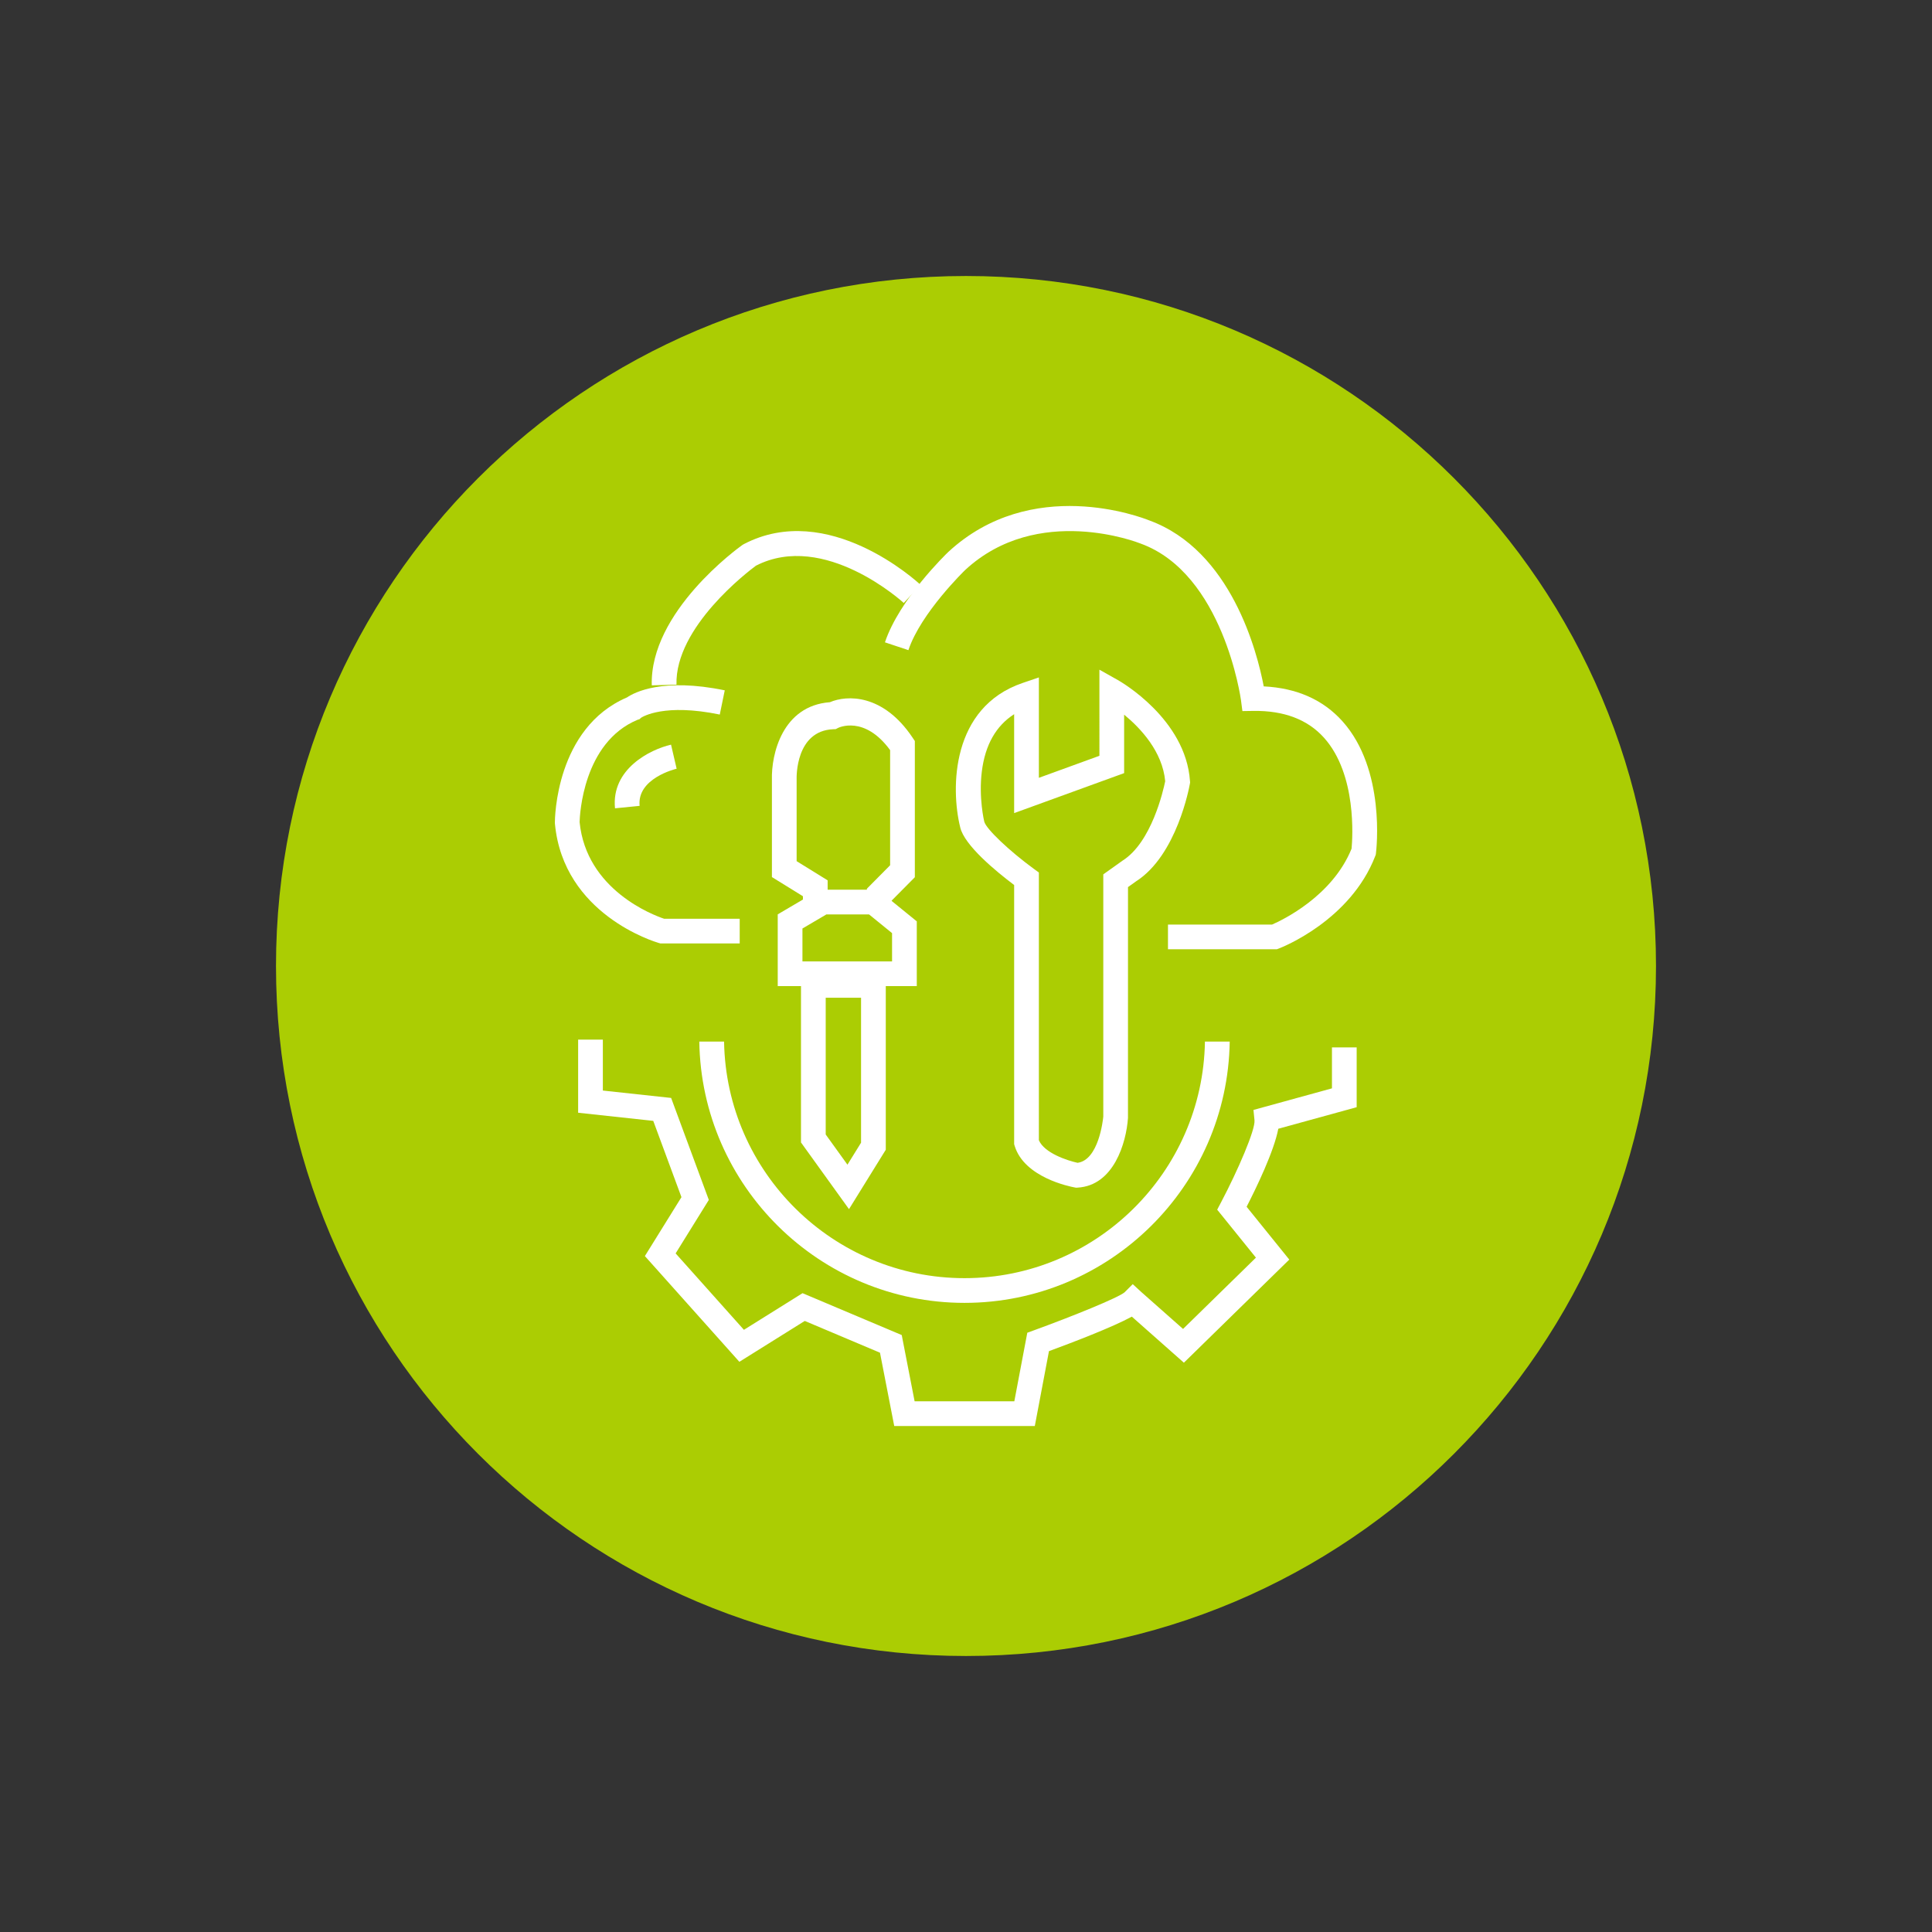
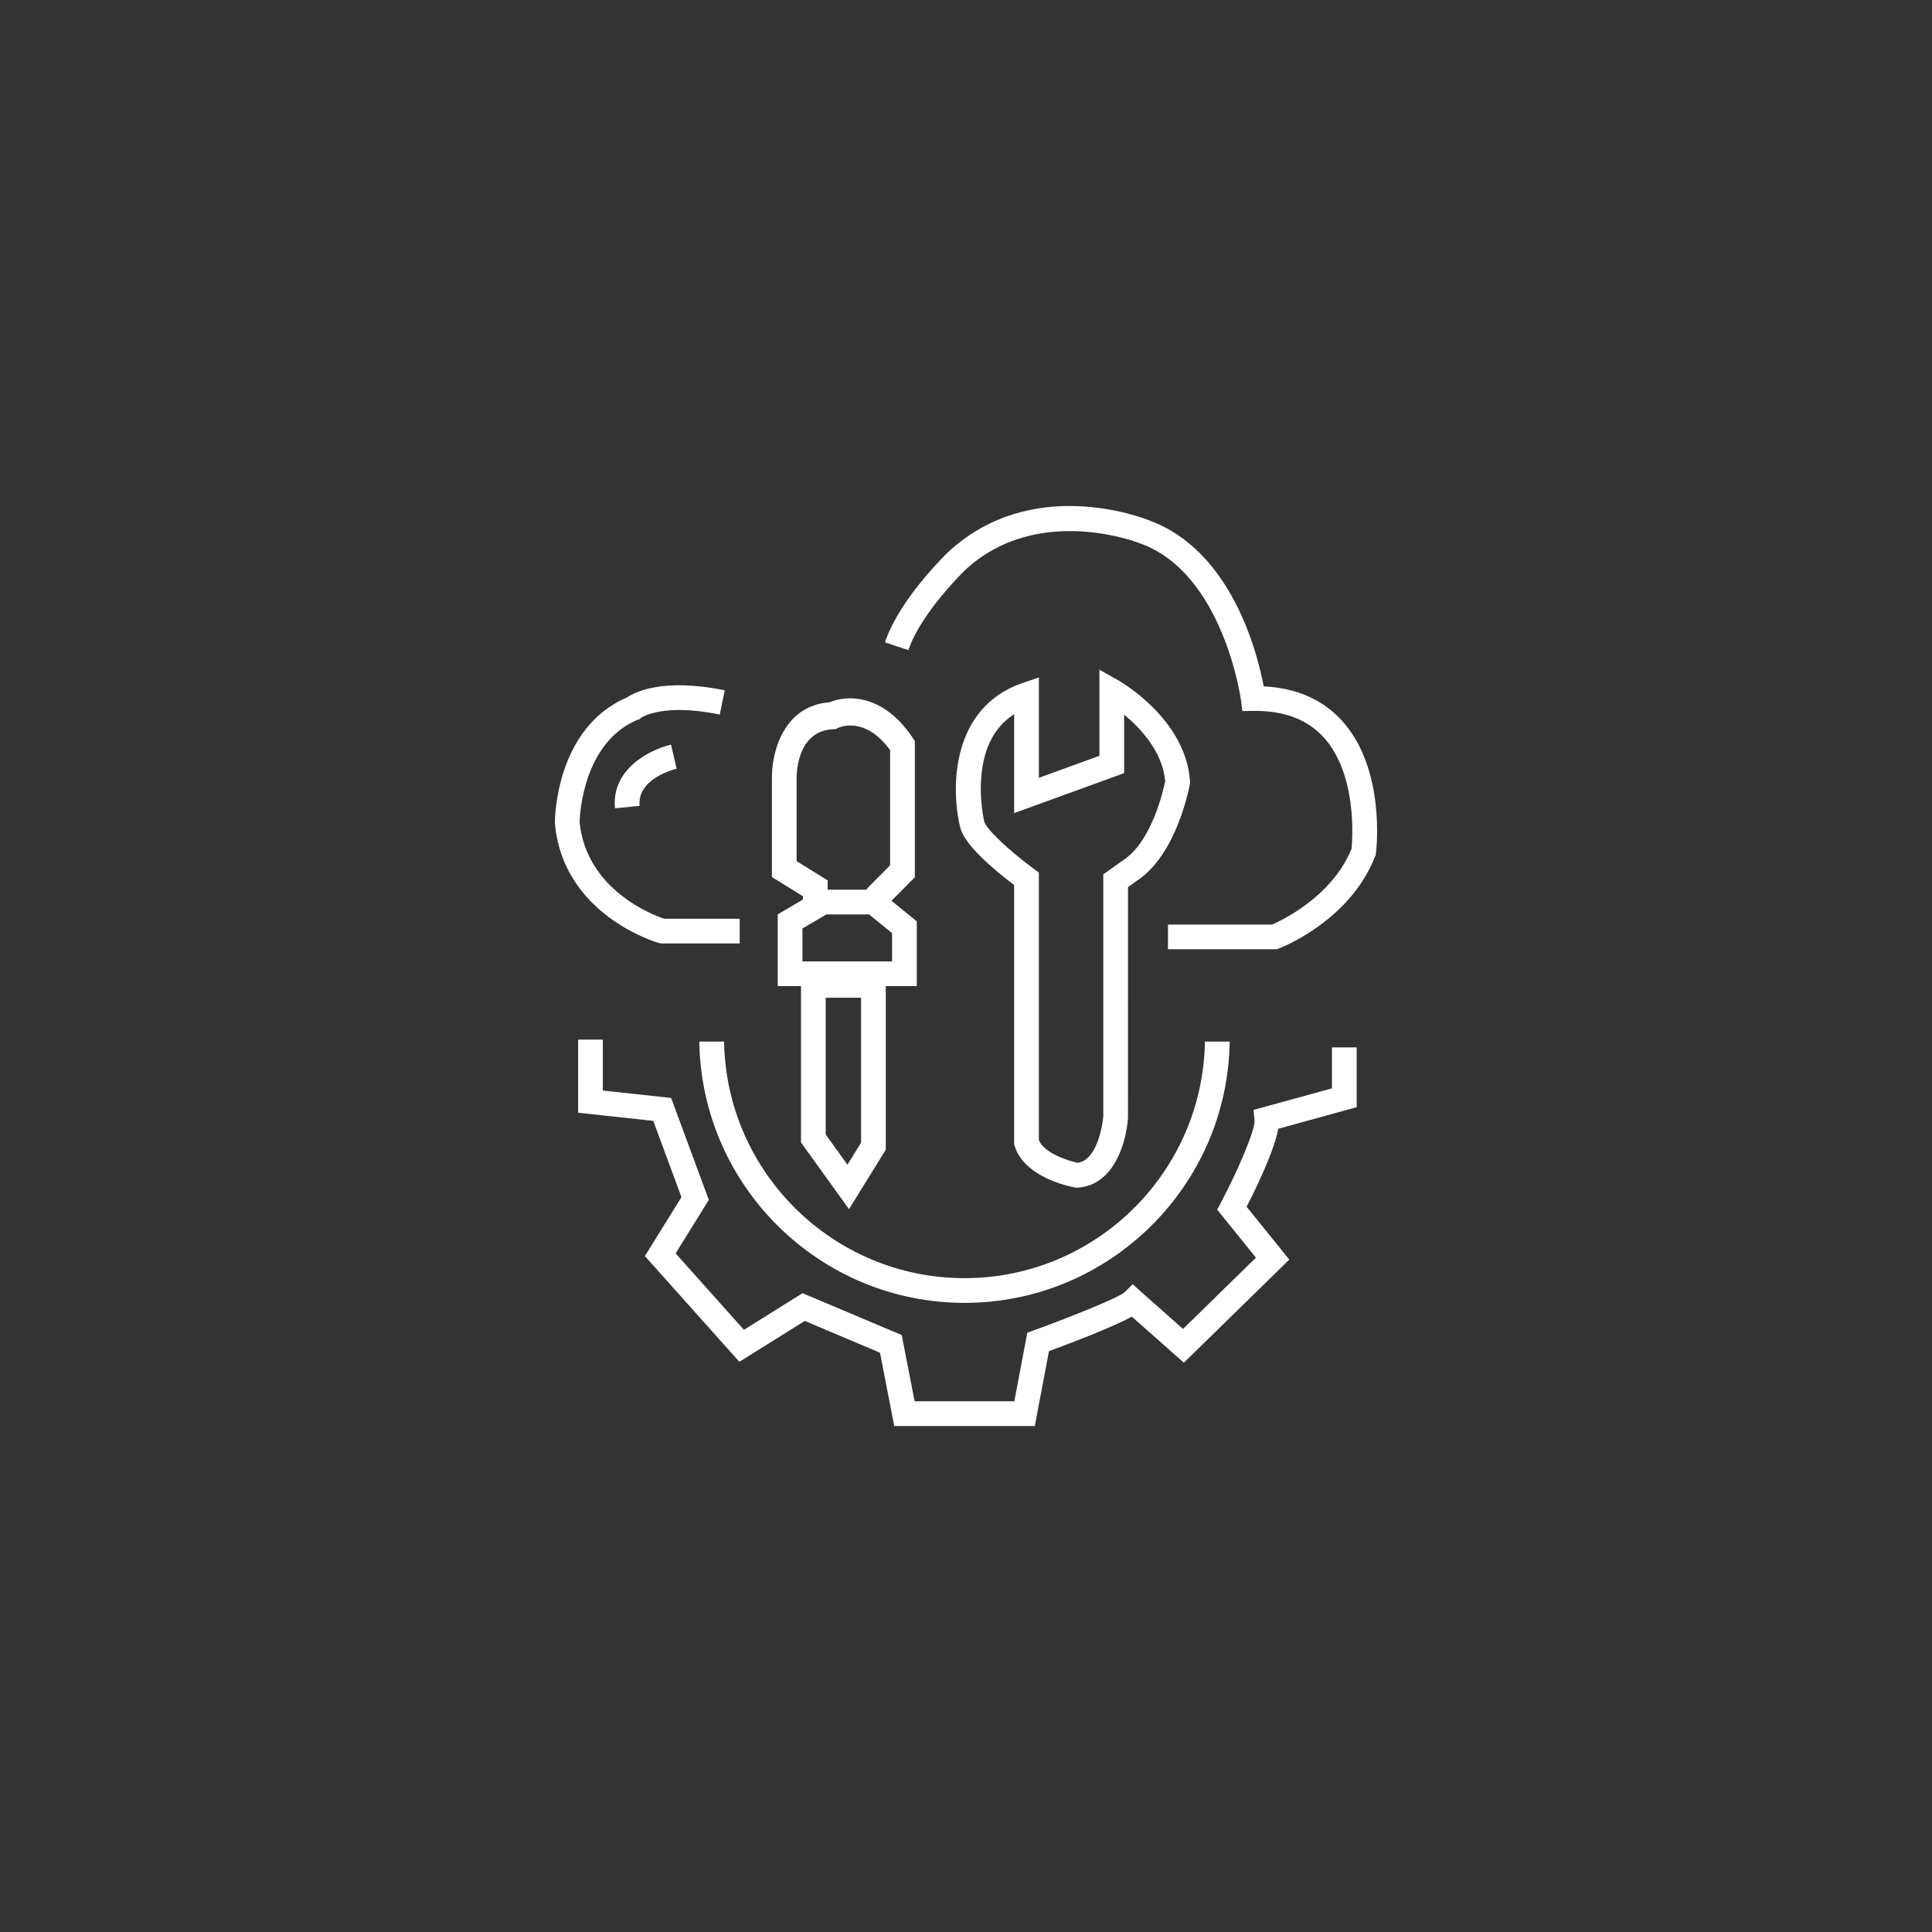
<svg xmlns="http://www.w3.org/2000/svg" id="圖層_1" x="0px" y="0px" width="595.275px" height="595.275px" viewBox="0 0 595.275 595.275" xml:space="preserve">
  <rect x="0" y="0" width="595.275" height="595.275" fill="#333333" stroke="none" />
  <g>
-     <path fill="#ABCD03" d="M510.234,297.637c0,117.416-95.186,212.598-212.596,212.598c-117.416,0-212.602-95.182-212.602-212.598  c0-117.412,95.186-212.597,212.602-212.597C415.049,85.04,510.234,180.225,510.234,297.637z" />
    <g>
      <g>
        <path fill="#FFFFFF" d="M227.914,290.69h-24.423l-0.519-0.147c-1.198-0.346-29.393-8.803-31.99-36.742l-0.017-0.351    c0-1.194,0.253-29.164,22.23-38.569c2.285-1.56,10.974-6.123,30.111-2.181l-1.535,7.461c-17.005-3.505-23.709,0.624-24.298,1.021    l-0.468,0.436l-0.483,0.125c-16.901,6.96-17.885,29.441-17.938,31.557c2.07,20.901,22.654,28.644,26.035,29.776h23.294V290.69z" />
      </g>
      <g>
        <path fill="#FFFFFF" d="M393.409,292.483h-33.541v-7.615h32.077c3.224-1.404,18.567-8.731,24.493-23.38    c0.302-3.195,1.68-22.856-8.496-34.185c-5.047-5.622-12.361-8.394-21.746-8.261l-3.395,0.052l-0.439-3.367    c-0.051-0.386-5.436-39.028-30.956-48.261l-0.15-0.056c-0.308-0.127-31.529-12.489-53.882,8.224    c-0.089,0.088-13.656,13.201-17.484,24.685l-7.226-2.409c4.426-13.279,18.874-27.229,19.487-27.816    c25.646-23.77,59.572-10.708,61.917-9.762c25.36,9.227,33.341,40.798,35.306,51.151c10.154,0.5,18.304,4.11,24.26,10.757    c13.358,14.906,10.447,39.594,10.317,40.636l-0.059,0.466l-0.169,0.438c-7.688,19.86-28.764,28.11-29.657,28.454L393.409,292.483    z" />
      </g>
      <g>
-         <path fill="#FFFFFF" d="M200.82,211.166c-0.646-22.67,26.707-42.389,27.871-43.217l0.438-0.269    c25.978-13.638,53.368,11.453,54.52,12.528l-5.189,5.573c-0.241-0.225-24.432-22.31-45.549-11.483    c-2.361,1.742-24.982,18.93-24.477,36.649L200.82,211.166z" />
-       </g>
+         </g>
      <g>
        <path fill="#FFFFFF" d="M189.492,249.052c-1.206-12.085,10.765-18.116,17.264-19.612l1.725,7.418    c-0.501,0.115-12.252,3.003-11.407,11.436L189.492,249.052z" />
      </g>
      <g>
        <path fill="#FFFFFF" d="M318.839,439.369h-43.313l-4.392-22.585l-23.175-9.786l-20.149,12.594l-29.115-32.579l11.27-18.153    l-8.687-23.506l-23.146-2.504v-22.524h7.615v15.688l21.037,2.274l11.613,31.423l-10.227,16.476l21.041,23.547l18.064-11.289    l30.561,12.904l3.967,20.405h30.725l3.996-21.123l2.037-0.739c11.889-4.324,25.942-10.029,27.918-11.701l2.533-2.532l2.631,2.422    l12.869,11.385l22.458-21.97l-11.938-14.783l1.17-2.219c5.221-9.895,10.615-22.421,10.326-25.31l-0.318-3.198l24.184-6.65    v-12.621h7.616v18.427l-24.151,6.643c-1.299,6.913-6.773,18.208-9.76,24.035l13.148,16.278l-32.474,31.769l-16.04-14.192    c-6.023,3.279-18.306,7.969-25.531,10.629L318.839,439.369z" />
      </g>
      <g>
        <path fill="#FFFFFF" d="M297.178,393.817c-40.458,0-73.427-32.592-74.081-72.895h-7.631c0.654,44.505,37.054,80.51,81.712,80.51    s81.06-36.005,81.711-80.51h-7.632C370.605,361.226,337.635,393.817,297.178,393.817z" />
      </g>
      <g>
        <path fill="#FFFFFF" d="M261.588,372.553l-14.794-20.549v-52.205h26.126v54.451L261.588,372.553z M254.41,349.549l6.7,9.305    l4.193-6.771v-44.668H254.41V349.549z" />
      </g>
      <g>
        <path fill="#FFFFFF" d="M282.473,303.833h-42.844v-22.107l12.923-7.601h17.912l12.009,9.757V303.833z M247.245,296.218h27.611    v-8.71l-7.096-5.767h-13.137l-7.379,4.343V296.218z" />
      </g>
      <g>
        <path fill="#FFFFFF" d="M274.712,280.918h-7.615v-7.096l7.162-7.224V231.12c-7.956-10.872-15.972-6.876-16.055-6.834    l-0.705,0.369l-0.779,0.03c-11.6,0.49-11.287,14.766-11.269,15.373l0.002,0.143v25.134l9.555,5.912v9.014h-7.616v-4.118    l-9.554-5.908v-29.963c-0.224-7.92,3.243-22.823,17.86-23.912c5.278-2.266,16.389-2.611,25.433,10.848l0.744,1.108v41.968    l-7.163,7.223V280.918z" />
      </g>
      <g>
        <path fill="#FFFFFF" d="M331.566,365.949l-0.442-0.082c-1.578-0.286-15.499-3.082-18.483-12.775l-0.168-0.549v-79.857    c-5.561-4.189-15.395-12.265-16.628-17.811c-2.952-12.034-2.768-36.928,19.205-44.434l5.039-1.72v30.935l18.655-6.785V206.34    l5.676,3.193c0.853,0.479,20.912,11.976,22.231,31.119l0.033,0.465l-0.081,0.459c-0.158,0.894-4.001,21.942-16.548,29.961    l-2.501,1.786l-0.009,71.148c-0.53,7.675-4.396,20.832-15.529,21.451L331.566,365.949z M320.089,351.313    c1.693,3.98,8.856,6.301,11.927,6.966c6.447-0.864,7.801-12.979,7.923-14.234v-74.641l5.954-4.243    c8.915-5.63,12.532-21.576,13.122-24.462c-0.844-9.165-7.59-16.337-12.654-20.503v18.014l-33.888,12.322v-30.479    c-5.598,3.585-8.938,9.482-9.952,17.605c-1.021,8.163,0.723,15.413,0.74,15.486c0.553,2.237,7.68,9.001,15.268,14.551l1.561,1.14    V351.313z" />
      </g>
    </g>
  </g>
</svg>